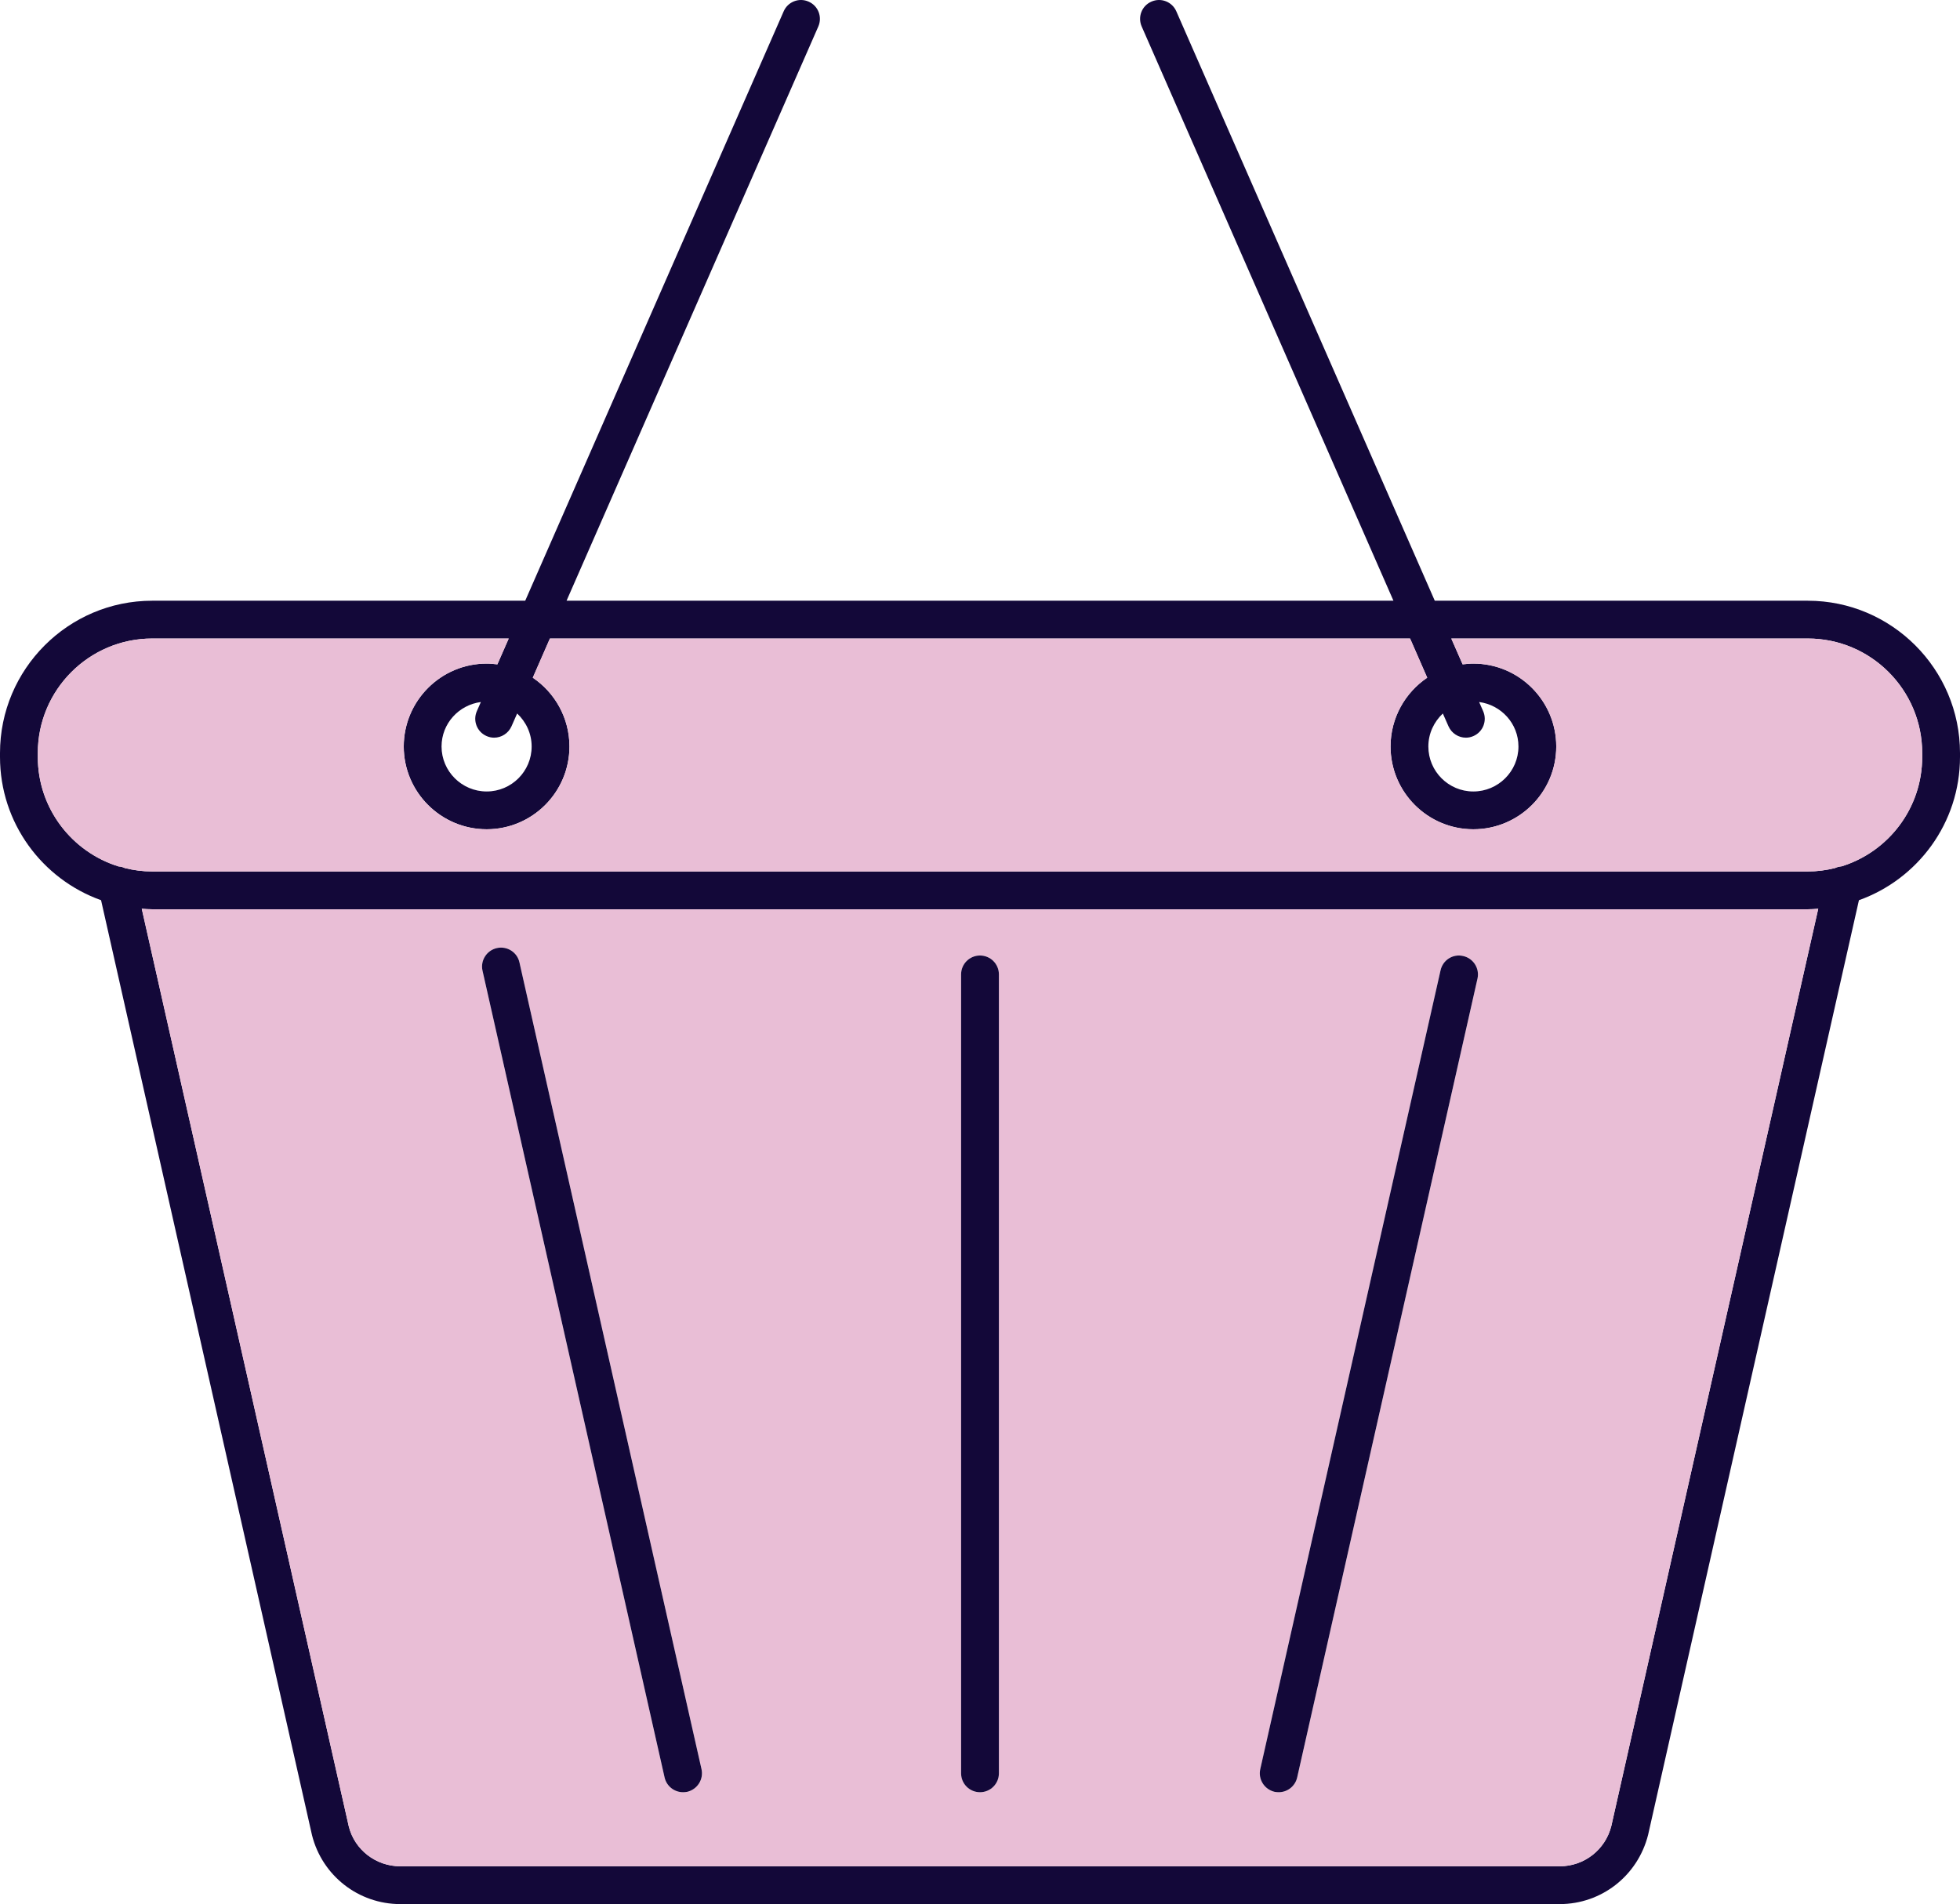
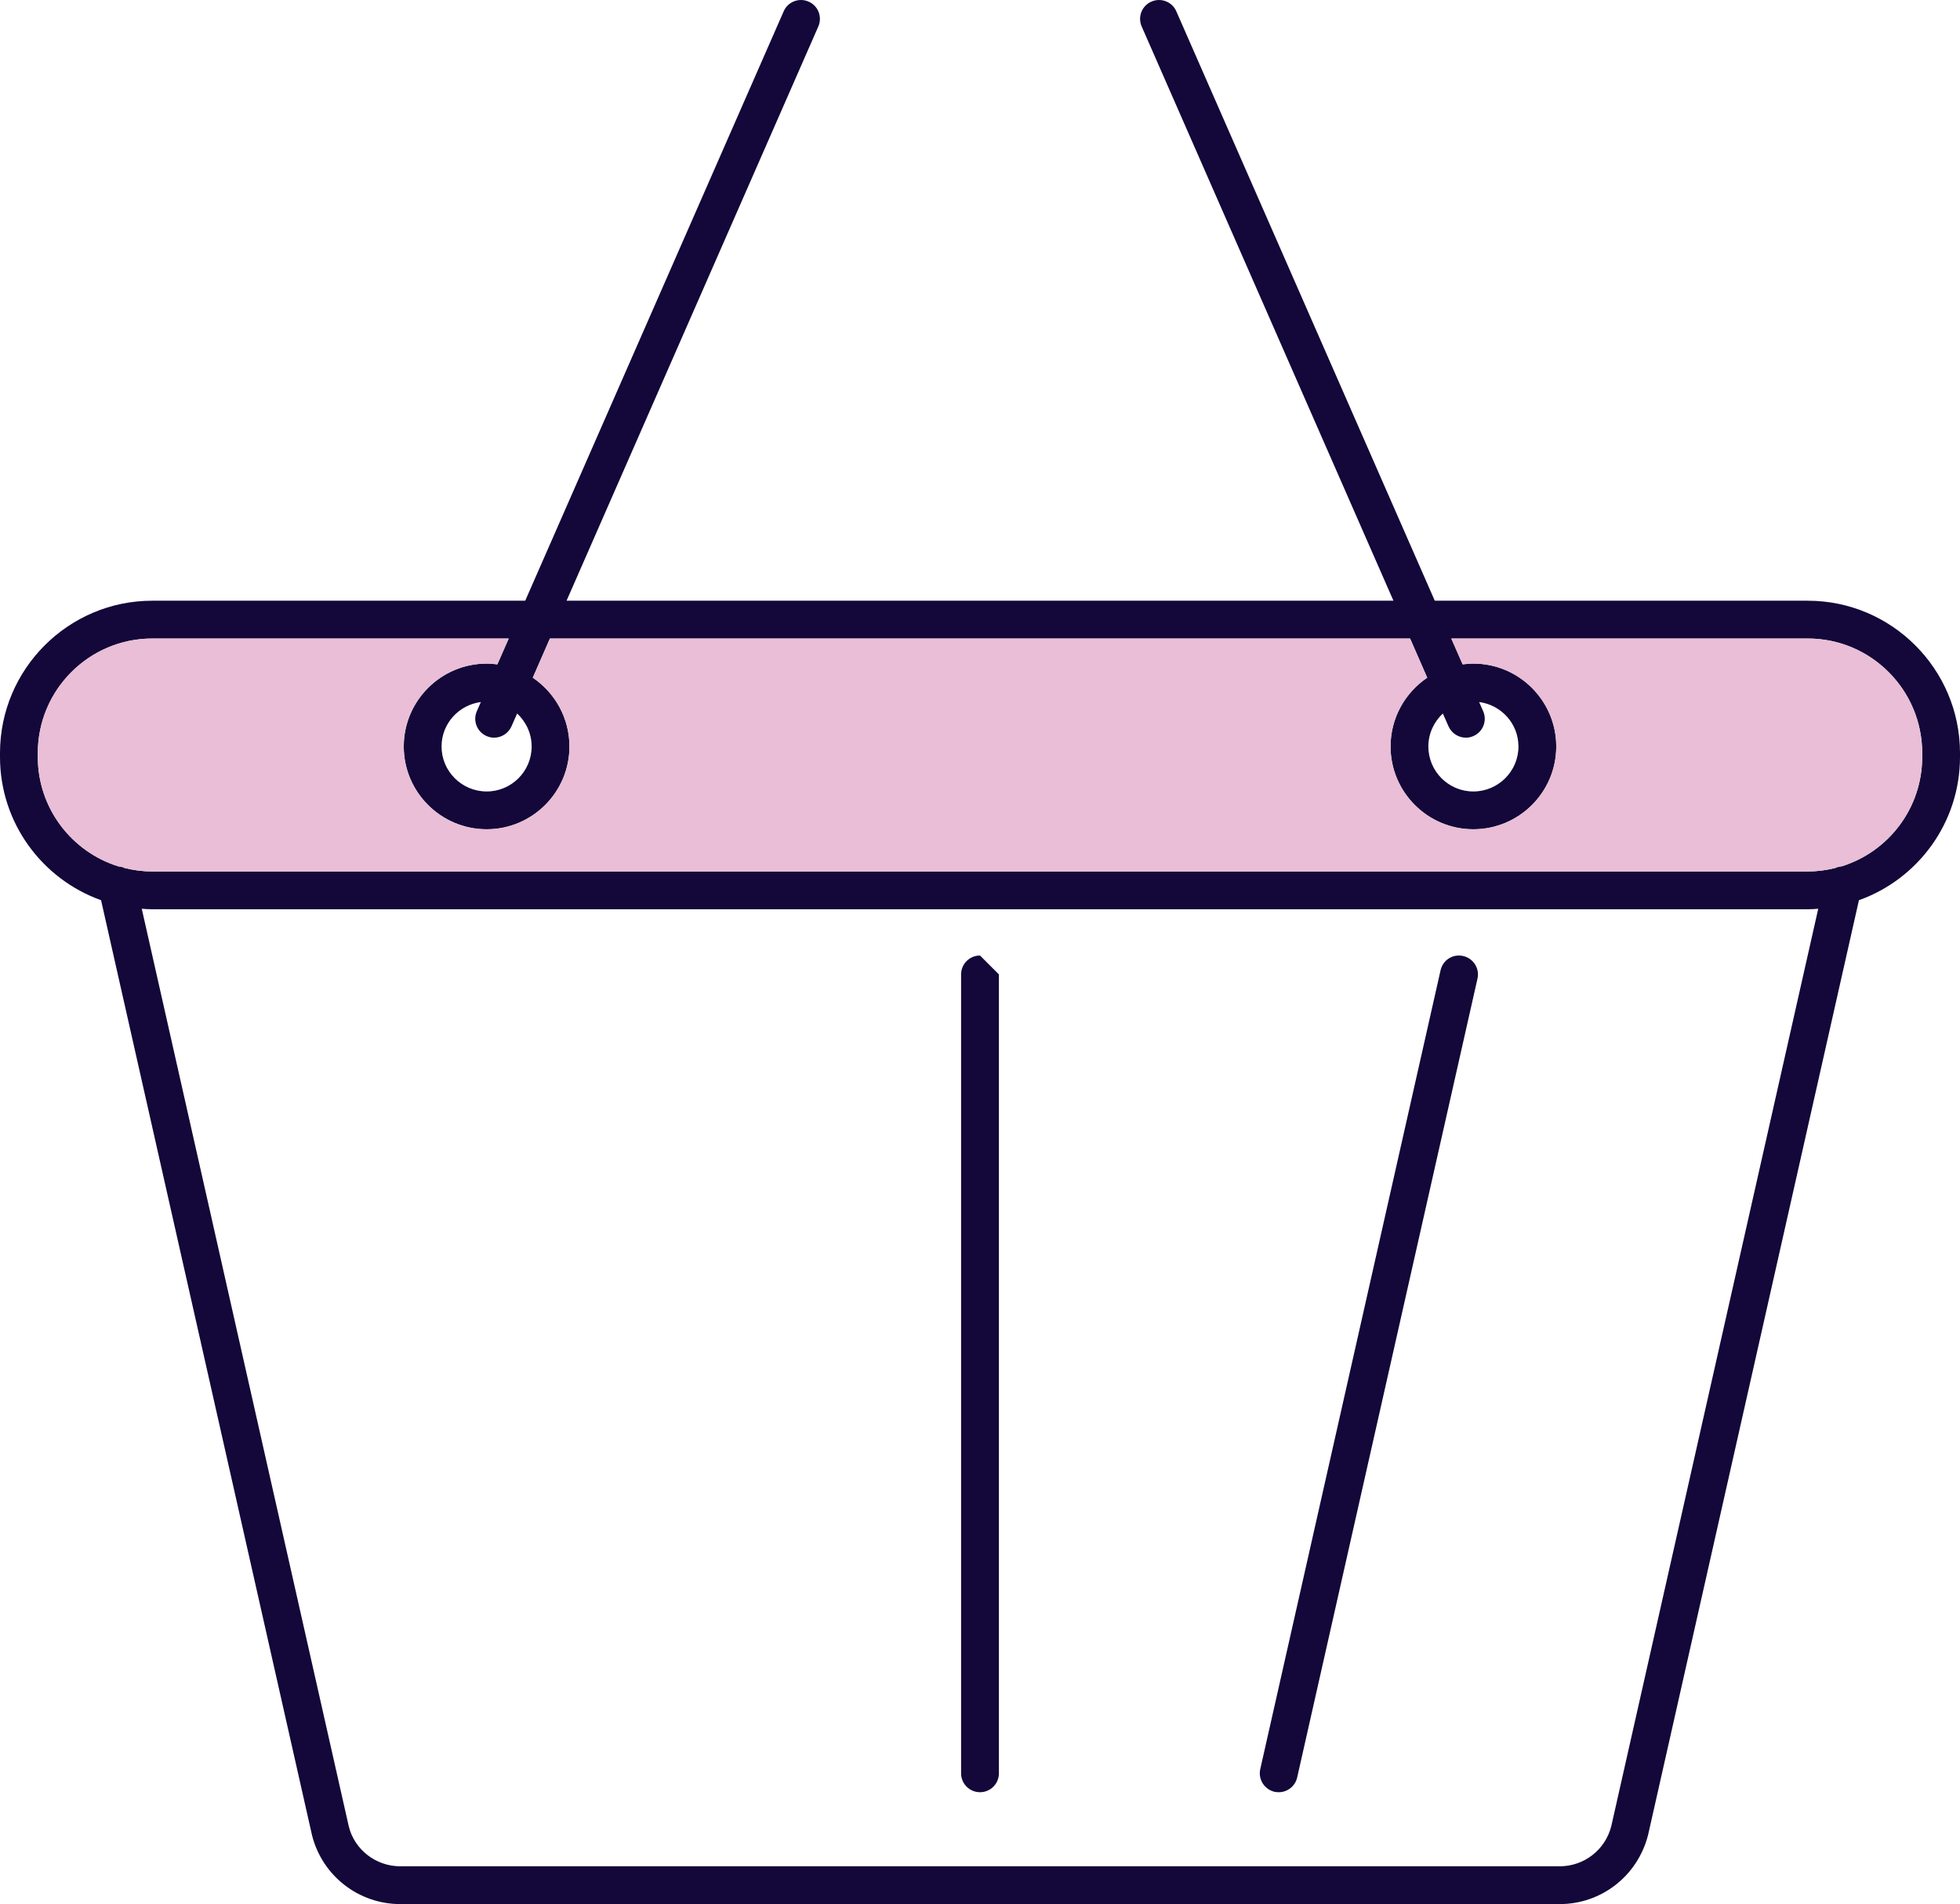
<svg xmlns="http://www.w3.org/2000/svg" id="Layer_1" viewBox="0 0 155.54 151.13">
  <defs>
    <style>.cls-1{fill:#e9bed6;}.cls-2{fill:#130839;}</style>
  </defs>
  <path class="cls-2" d="M155.54,59.77v.31c0,5.24-3.35,9.7-8.02,11.37l-16.73,74.18c-.82,3.25-3.7,5.5-7.02,5.5H31.77c-3.32,0-6.2-2.25-7.01-5.47L8.02,71.45c-4.67-1.67-8.02-6.13-8.02-11.37v-.31c0-6.66,5.42-12.09,12.08-12.09h29.6L62.19,.9c.33-.76,1.22-1.11,1.98-.77,.76,.33,1.1,1.21,.77,1.97l-19.98,45.58H110.58L90.6,2.1c-.33-.76,.01-1.64,.77-1.97,.76-.34,1.65,.01,1.98,.77l20.51,46.78h29.6c6.66,0,12.08,5.43,12.08,12.09Zm-3,.31v-.31c0-5.01-4.07-9.09-9.08-9.09h-28.29l.9,2.05c.28-.03,.56-.06,.85-.06,3.63,0,6.58,2.95,6.58,6.58s-2.95,6.57-6.58,6.57-6.57-2.95-6.57-6.57c0-2.27,1.16-4.28,2.91-5.46l-1.36-3.11H43.64l-1.36,3.11c1.75,1.18,2.91,3.19,2.91,5.46,0,3.62-2.95,6.57-6.57,6.57s-6.58-2.95-6.58-6.57,2.95-6.58,6.58-6.58c.29,0,.57,.03,.85,.06l.9-2.05H12.08c-5.01,0-9.08,4.08-9.08,9.09v.31c0,4.08,2.7,7.54,6.41,8.69,.17,.01,.34,.05,.5,.13,.7,.17,1.42,.27,2.17,.27H143.46c.74,0,1.46-.1,2.16-.27,.16-.08,.34-.12,.53-.14,3.7-1.15,6.39-4.6,6.39-8.68Zm-24.67,84.85l16.42-72.8c-.27,.02-.55,.04-.83,.04H12.08c-.28,0-.56-.02-.83-.04l16.43,72.84c.46,1.85,2.15,3.16,4.09,3.16H123.77c1.94,0,3.63-1.31,4.1-3.2Zm-7.37-85.68c0-1.82-1.37-3.3-3.12-3.53l.32,.73c.33,.75-.01,1.64-.77,1.97-.2,.09-.4,.13-.6,.13-.58,0-1.13-.34-1.38-.9l-.45-1.02c-.7,.66-1.15,1.58-1.15,2.62,0,1.97,1.6,3.57,3.57,3.57s3.58-1.6,3.58-3.57Zm-81.88,3.57c1.97,0,3.57-1.6,3.57-3.57,0-1.04-.45-1.96-1.15-2.62l-.45,1.02c-.25,.56-.8,.9-1.38,.9-.2,0-.4-.04-.6-.13-.76-.33-1.1-1.22-.77-1.97l.32-.73c-1.75,.23-3.12,1.71-3.12,3.53,0,1.97,1.61,3.57,3.58,3.57Z" />
  <path class="cls-1" d="M152.54,59.77v.31c0,4.08-2.69,7.53-6.39,8.68-.19,.02-.37,.06-.53,.14-.7,.17-1.42,.27-2.16,.27H12.08c-.75,0-1.47-.1-2.17-.27-.16-.08-.33-.12-.5-.13-3.71-1.15-6.41-4.61-6.41-8.69v-.31c0-5.01,4.07-9.09,9.08-9.09h28.29l-.9,2.05c-.28-.03-.56-.06-.85-.06-3.63,0-6.58,2.95-6.58,6.58s2.95,6.57,6.58,6.57,6.57-2.95,6.57-6.57c0-2.27-1.16-4.28-2.91-5.46l1.36-3.11H111.9l1.36,3.11c-1.75,1.18-2.91,3.19-2.91,5.46,0,3.62,2.95,6.57,6.57,6.57s6.58-2.95,6.58-6.57-2.95-6.58-6.58-6.58c-.29,0-.57,.03-.85,.06l-.9-2.05h28.29c5.01,0,9.08,4.08,9.08,9.09Z" />
-   <path class="cls-1" d="M144.29,72.13l-16.42,72.8c-.47,1.89-2.16,3.2-4.1,3.2H31.77c-1.94,0-3.63-1.31-4.09-3.16L11.25,72.13c.27,.02,.55,.04,.83,.04H143.46c.28,0,.56-.02,.83-.04Zm-27.04,5.54c.18-.81-.33-1.61-1.14-1.79-.81-.19-1.61,.32-1.79,1.13l-14.31,63.41c-.18,.81,.33,1.61,1.14,1.8,.11,.02,.22,.03,.33,.03,.68,0,1.3-.47,1.46-1.17l14.31-63.41Zm-37.98,63.08v-63.41c0-.83-.67-1.5-1.5-1.5s-1.5,.67-1.5,1.5v63.41c0,.83,.67,1.5,1.5,1.5s1.5-.67,1.5-1.5Zm-24.74,1.47c.81-.19,1.32-.99,1.14-1.8l-14.45-64.04c-.18-.81-.99-1.31-1.79-1.13-.81,.18-1.32,.99-1.14,1.79l14.45,64.04c.16,.7,.78,1.17,1.46,1.17,.11,0,.22-.01,.33-.03Z" />
  <path class="cls-2" d="M116.11,75.88c.81,.18,1.32,.98,1.14,1.79l-14.31,63.41c-.16,.7-.78,1.17-1.46,1.17-.11,0-.22-.01-.33-.03-.81-.19-1.32-.99-1.14-1.8l14.31-63.41c.18-.81,.98-1.32,1.79-1.13Z" />
-   <path class="cls-2" d="M79.27,77.34v63.41c0,.83-.67,1.5-1.5,1.5s-1.5-.67-1.5-1.5v-63.41c0-.83,.67-1.5,1.5-1.5s1.5,.67,1.5,1.5Z" />
-   <path class="cls-2" d="M55.67,140.42c.18,.81-.33,1.61-1.14,1.8-.11,.02-.22,.03-.33,.03-.68,0-1.3-.47-1.46-1.17l-14.45-64.04c-.18-.8,.33-1.61,1.14-1.79,.8-.18,1.61,.32,1.79,1.13l14.45,64.04Z" />
+   <path class="cls-2" d="M79.27,77.34v63.41c0,.83-.67,1.5-1.5,1.5s-1.5-.67-1.5-1.5v-63.41c0-.83,.67-1.5,1.5-1.5Z" />
</svg>